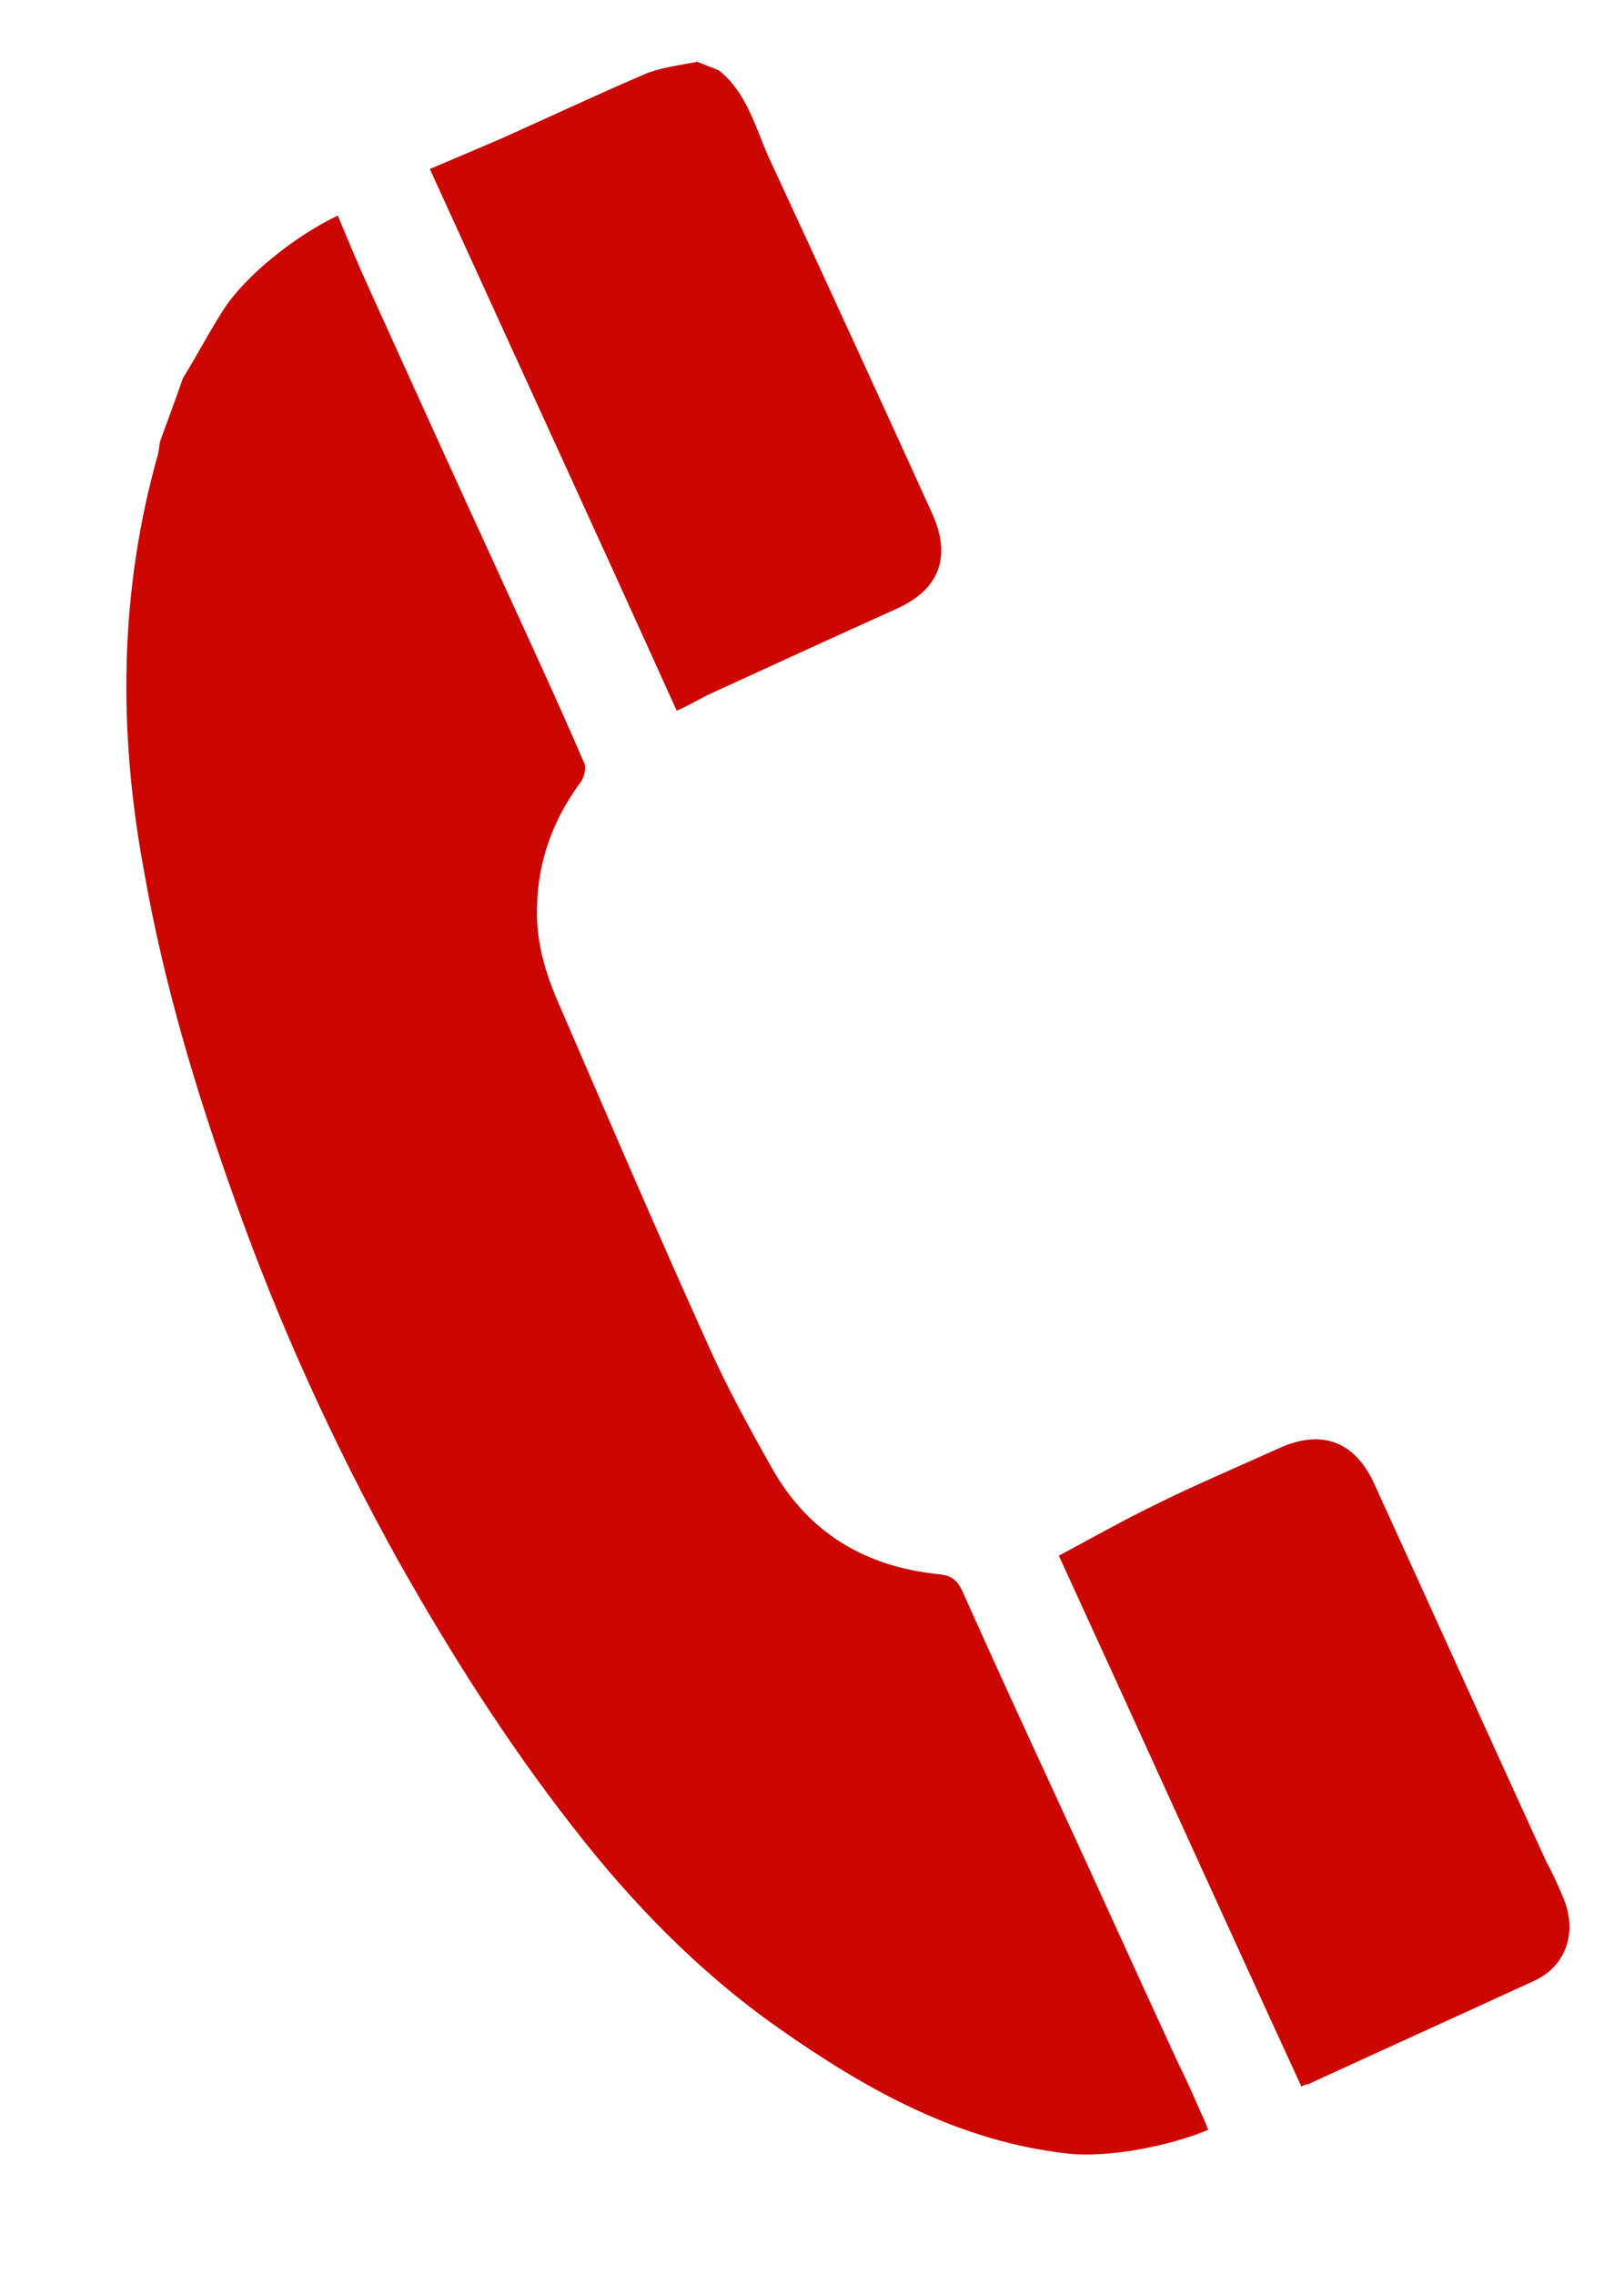
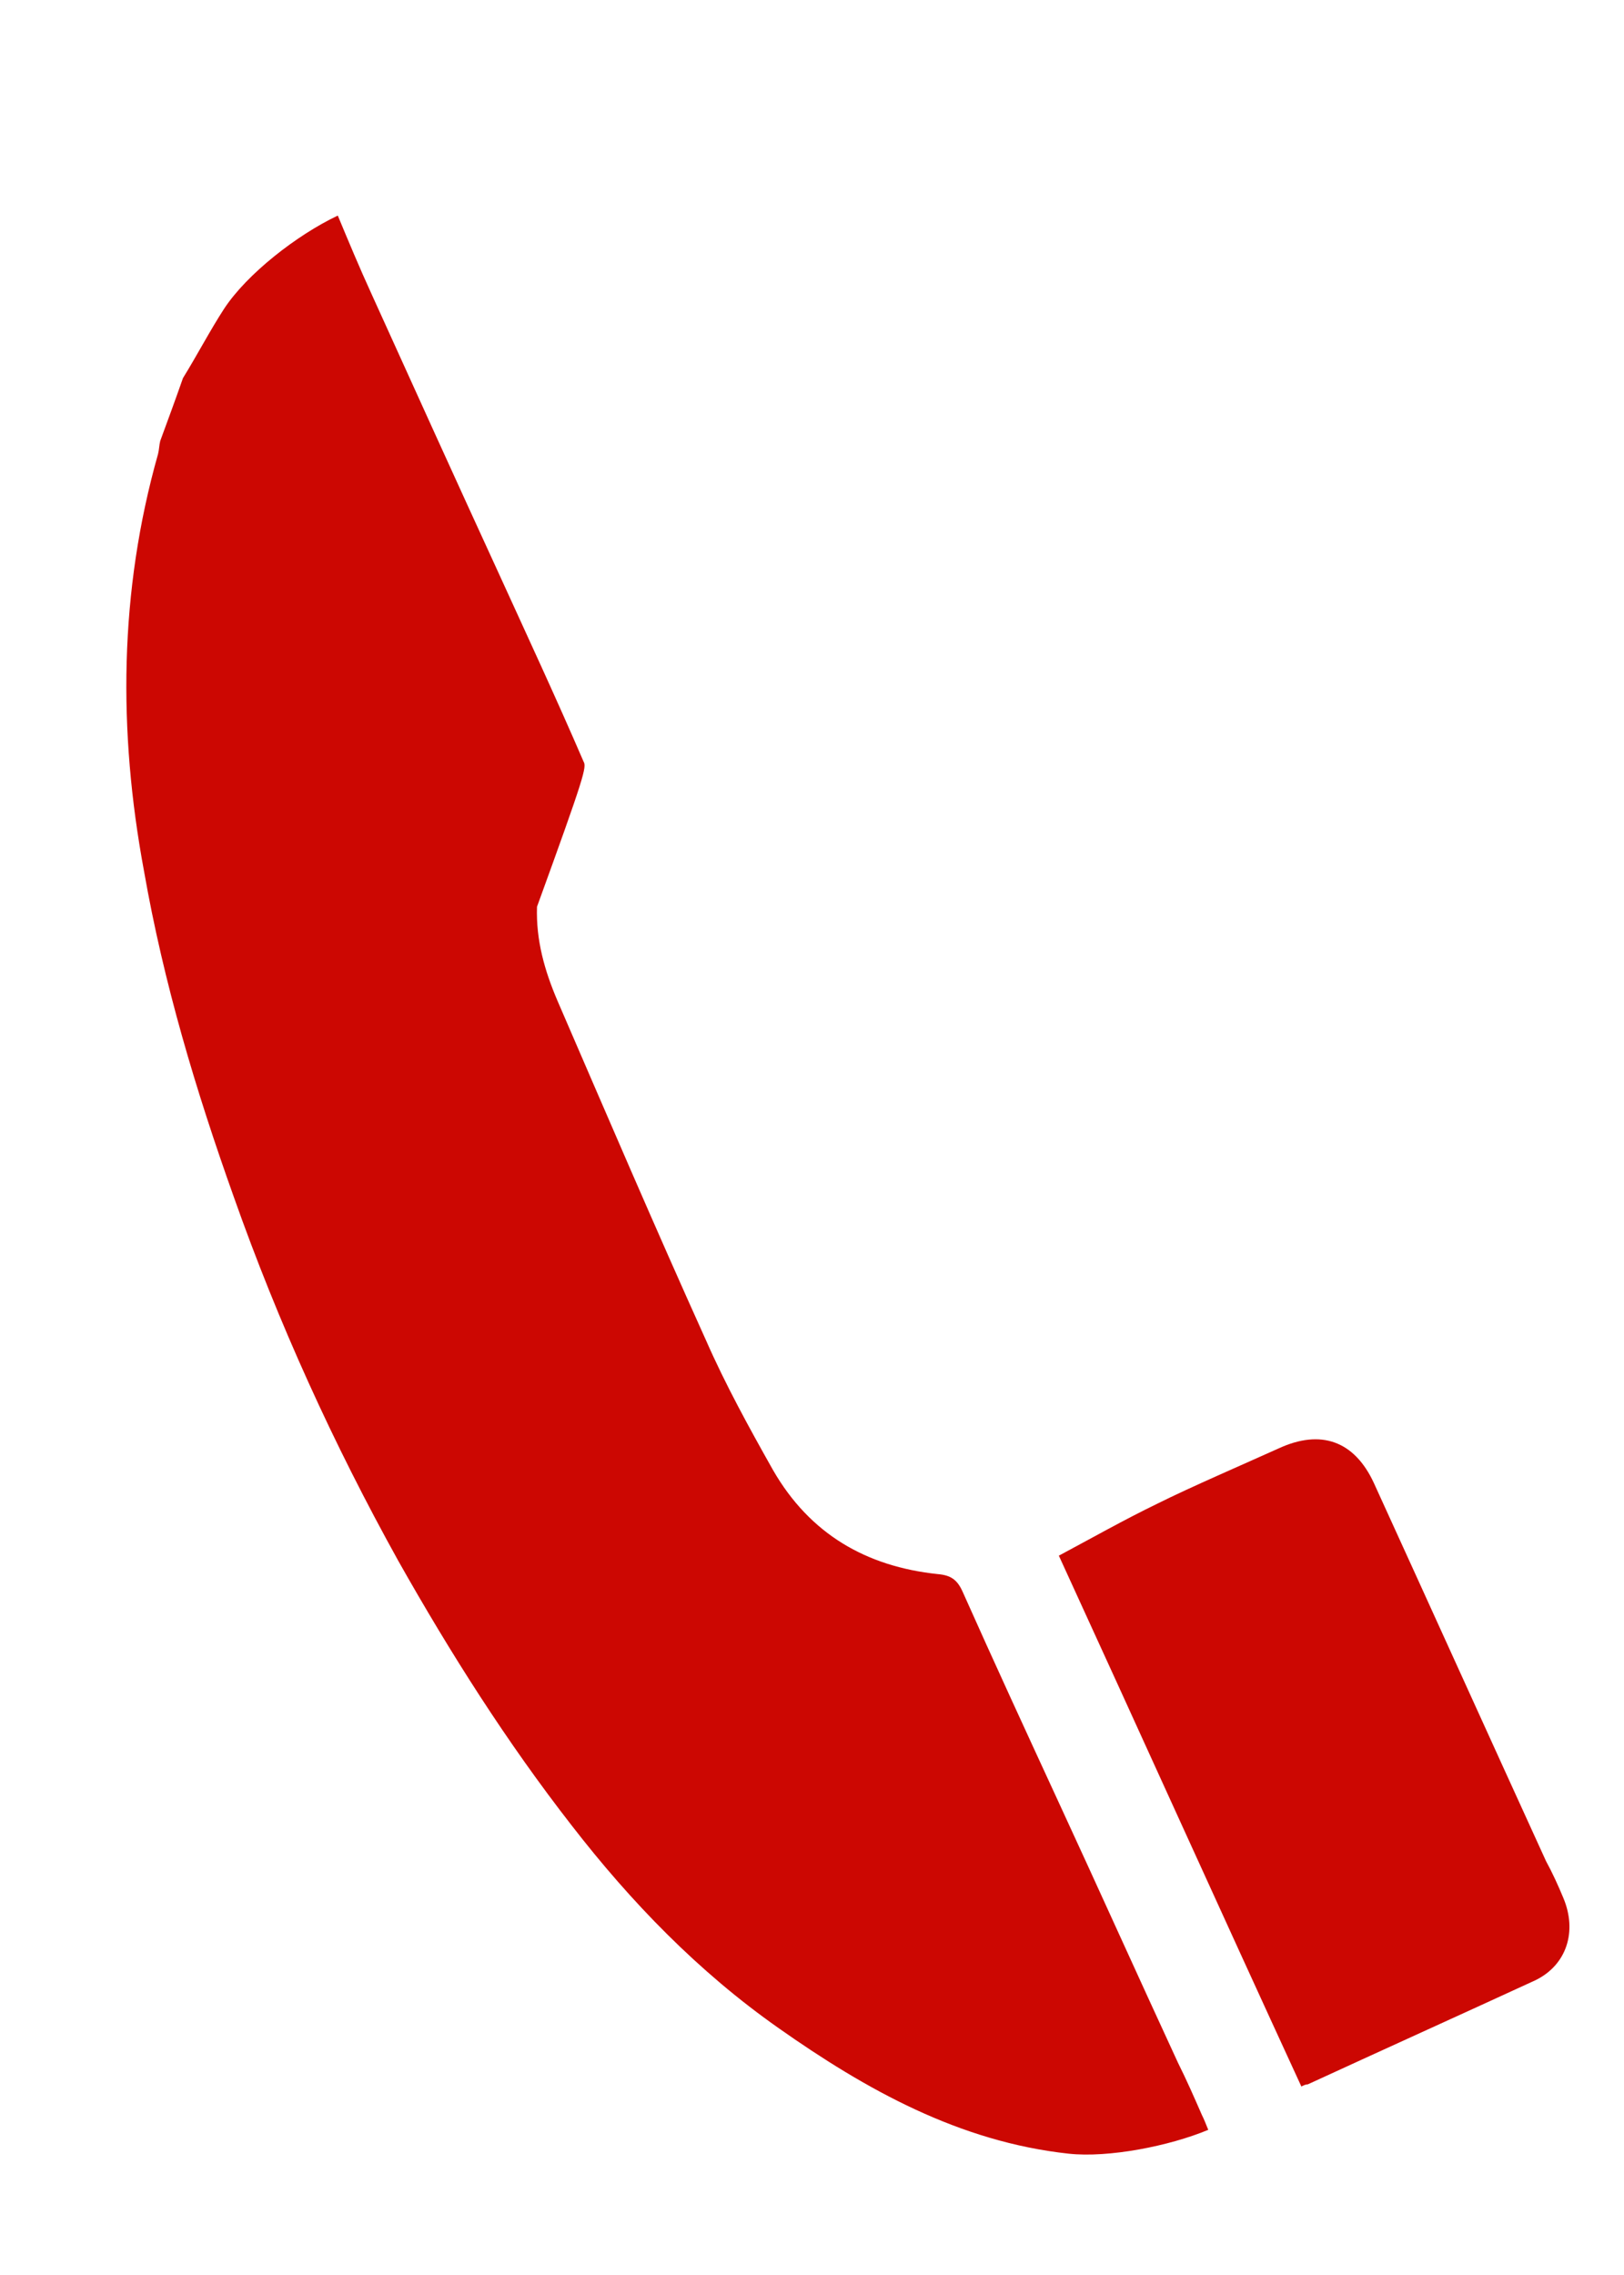
<svg xmlns="http://www.w3.org/2000/svg" version="1.1" id="レイヤー_1" x="0px" y="0px" viewBox="0 0 15 21" style="enable-background:new 0 0 15 21;" xml:space="preserve">
  <style type="text/css"> .st0{fill:#CC0702;} </style>
  <g>
-     <path class="st0" d="M6.57,6.4c0.5-0.23,1.2-0.55,1.71-0.78c0.4-0.18,0.51-0.48,0.33-0.88C8.11,3.64,7.6,2.53,7.09,1.43 C6.97,1.15,6.89,0.85,6.64,0.65C6.57,0.62,6.51,0.6,6.44,0.57C6.29,0.6,6.13,0.62,5.99,0.67c-0.38,0.16-0.96,0.43-1.34,0.6 c-0.23,0.1-0.47,0.2-0.68,0.29c0.77,1.69,1.53,3.34,2.28,5C6.35,6.52,6.46,6.45,6.57,6.4z" />
-     <path class="st0" d="M3.12,1.99C2.74,2.17,2.28,2.53,2.07,2.85C1.94,3.05,1.82,3.28,1.69,3.49C1.62,3.69,1.55,3.88,1.48,4.07 C1.47,4.11,1.47,4.15,1.46,4.19C1.1,5.46,1.09,6.75,1.33,8.04c0.18,1.03,0.48,2.03,0.83,3.01c0.41,1.16,0.92,2.28,1.52,3.36 c0.48,0.85,1,1.67,1.6,2.44c0.55,0.71,1.17,1.35,1.91,1.87c0.81,0.57,1.67,1.05,2.68,1.16c0.37,0.04,0.93-0.07,1.29-0.22 c-0.02-0.05-0.04-0.1-0.06-0.14c-0.07-0.16-0.14-0.32-0.22-0.48c-0.37-0.8-0.73-1.6-1.1-2.4c-0.3-0.65-0.6-1.3-0.89-1.95 c-0.05-0.11-0.11-0.15-0.23-0.16C8,14.46,7.48,14.16,7.14,13.57c-0.22-0.39-0.44-0.79-0.62-1.2c-0.47-1.04-0.92-2.09-1.37-3.13 c-0.12-0.28-0.2-0.56-0.19-0.87c0.01-0.43,0.15-0.81,0.41-1.16C5.4,7.16,5.42,7.08,5.39,7.03C5.14,6.45,4.87,5.87,4.61,5.3 C4.21,4.43,3.82,3.57,3.43,2.71C3.32,2.47,3.22,2.23,3.12,1.99z" />
+     <path class="st0" d="M3.12,1.99C2.74,2.17,2.28,2.53,2.07,2.85C1.94,3.05,1.82,3.28,1.69,3.49C1.62,3.69,1.55,3.88,1.48,4.07 C1.47,4.11,1.47,4.15,1.46,4.19C1.1,5.46,1.09,6.75,1.33,8.04c0.18,1.03,0.48,2.03,0.83,3.01c0.41,1.16,0.92,2.28,1.52,3.36 c0.48,0.85,1,1.67,1.6,2.44c0.55,0.71,1.17,1.35,1.91,1.87c0.81,0.57,1.67,1.05,2.68,1.16c0.37,0.04,0.93-0.07,1.29-0.22 c-0.02-0.05-0.04-0.1-0.06-0.14c-0.07-0.16-0.14-0.32-0.22-0.48c-0.37-0.8-0.73-1.6-1.1-2.4c-0.3-0.65-0.6-1.3-0.89-1.95 c-0.05-0.11-0.11-0.15-0.23-0.16C8,14.46,7.48,14.16,7.14,13.57c-0.22-0.39-0.44-0.79-0.62-1.2c-0.47-1.04-0.92-2.09-1.37-3.13 c-0.12-0.28-0.2-0.56-0.19-0.87C5.4,7.16,5.42,7.08,5.39,7.03C5.14,6.45,4.87,5.87,4.61,5.3 C4.21,4.43,3.82,3.57,3.43,2.71C3.32,2.47,3.22,2.23,3.12,1.99z" />
    <path class="st0" d="M12.08,19.24c0.63-0.29,1.47-0.67,2.1-0.96c0.29-0.14,0.39-0.45,0.26-0.76c-0.05-0.12-0.1-0.23-0.16-0.34 c-0.53-1.16-1.06-2.33-1.59-3.49c-0.18-0.39-0.49-0.5-0.88-0.32c-0.31,0.14-0.82,0.36-1.12,0.51c-0.31,0.15-0.61,0.32-0.91,0.48 c0.73,1.59,1.48,3.25,2.24,4.9C12.04,19.25,12.06,19.24,12.08,19.24z" />
  </g>
</svg>